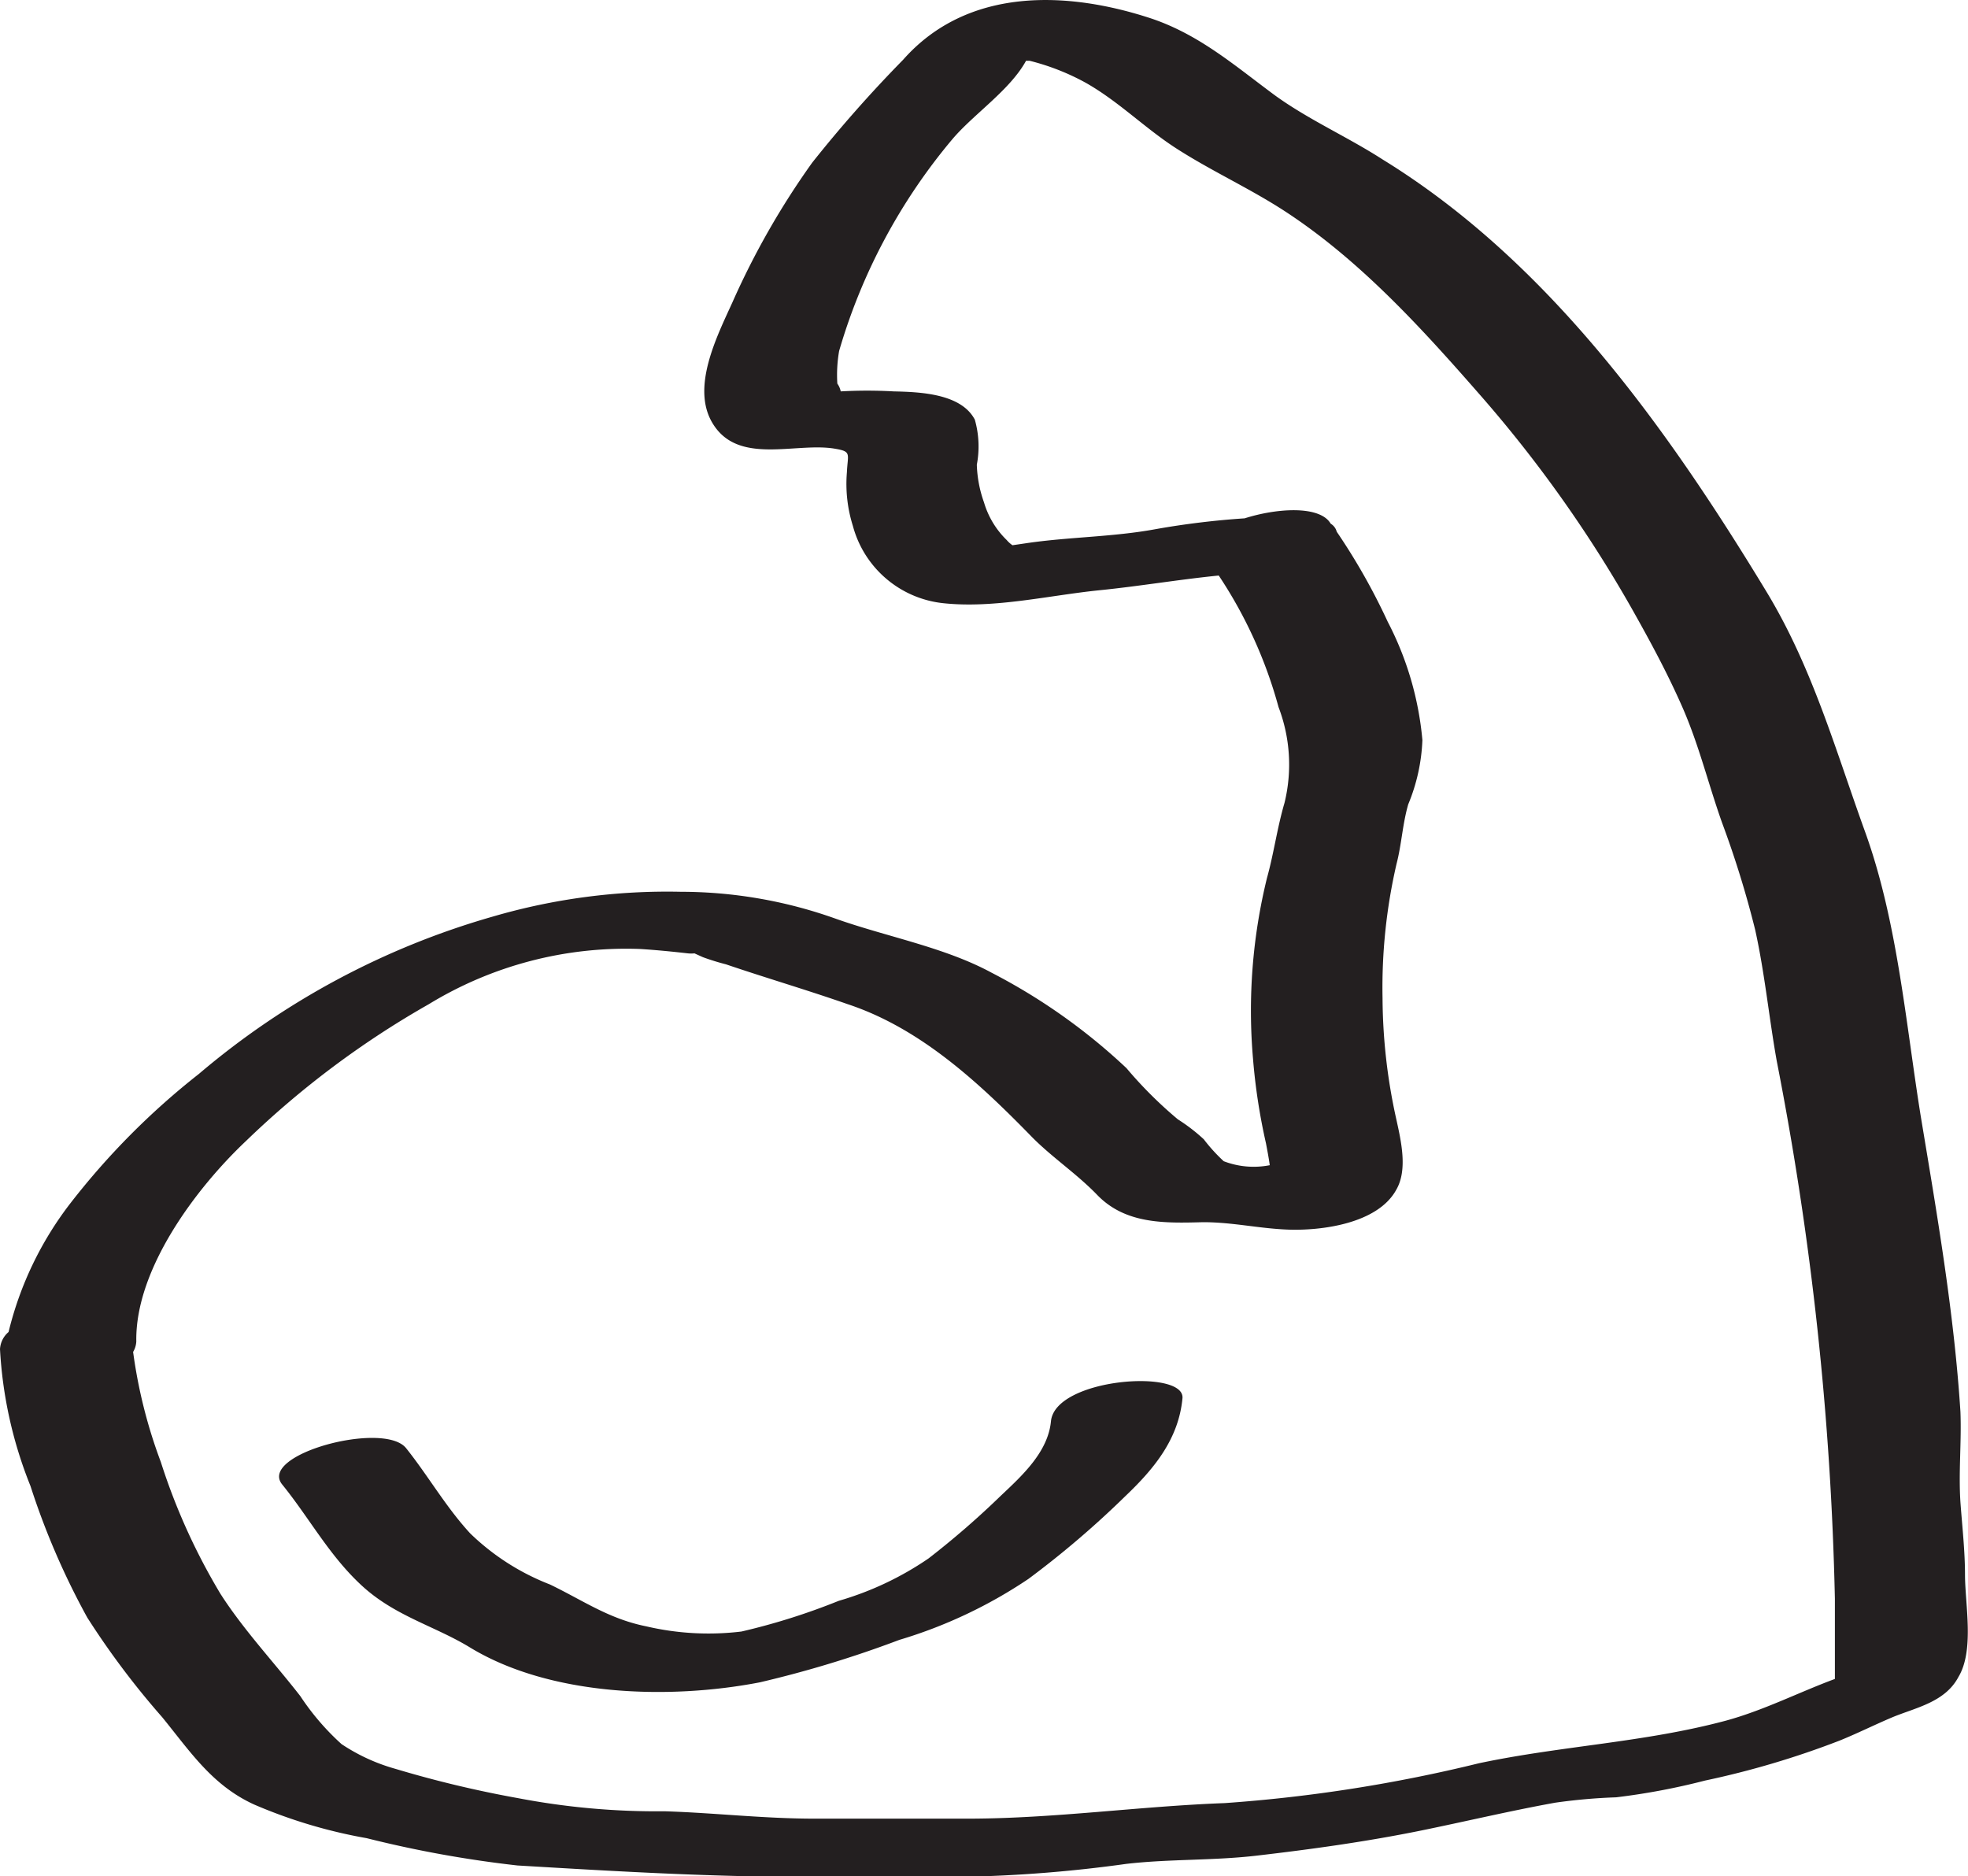
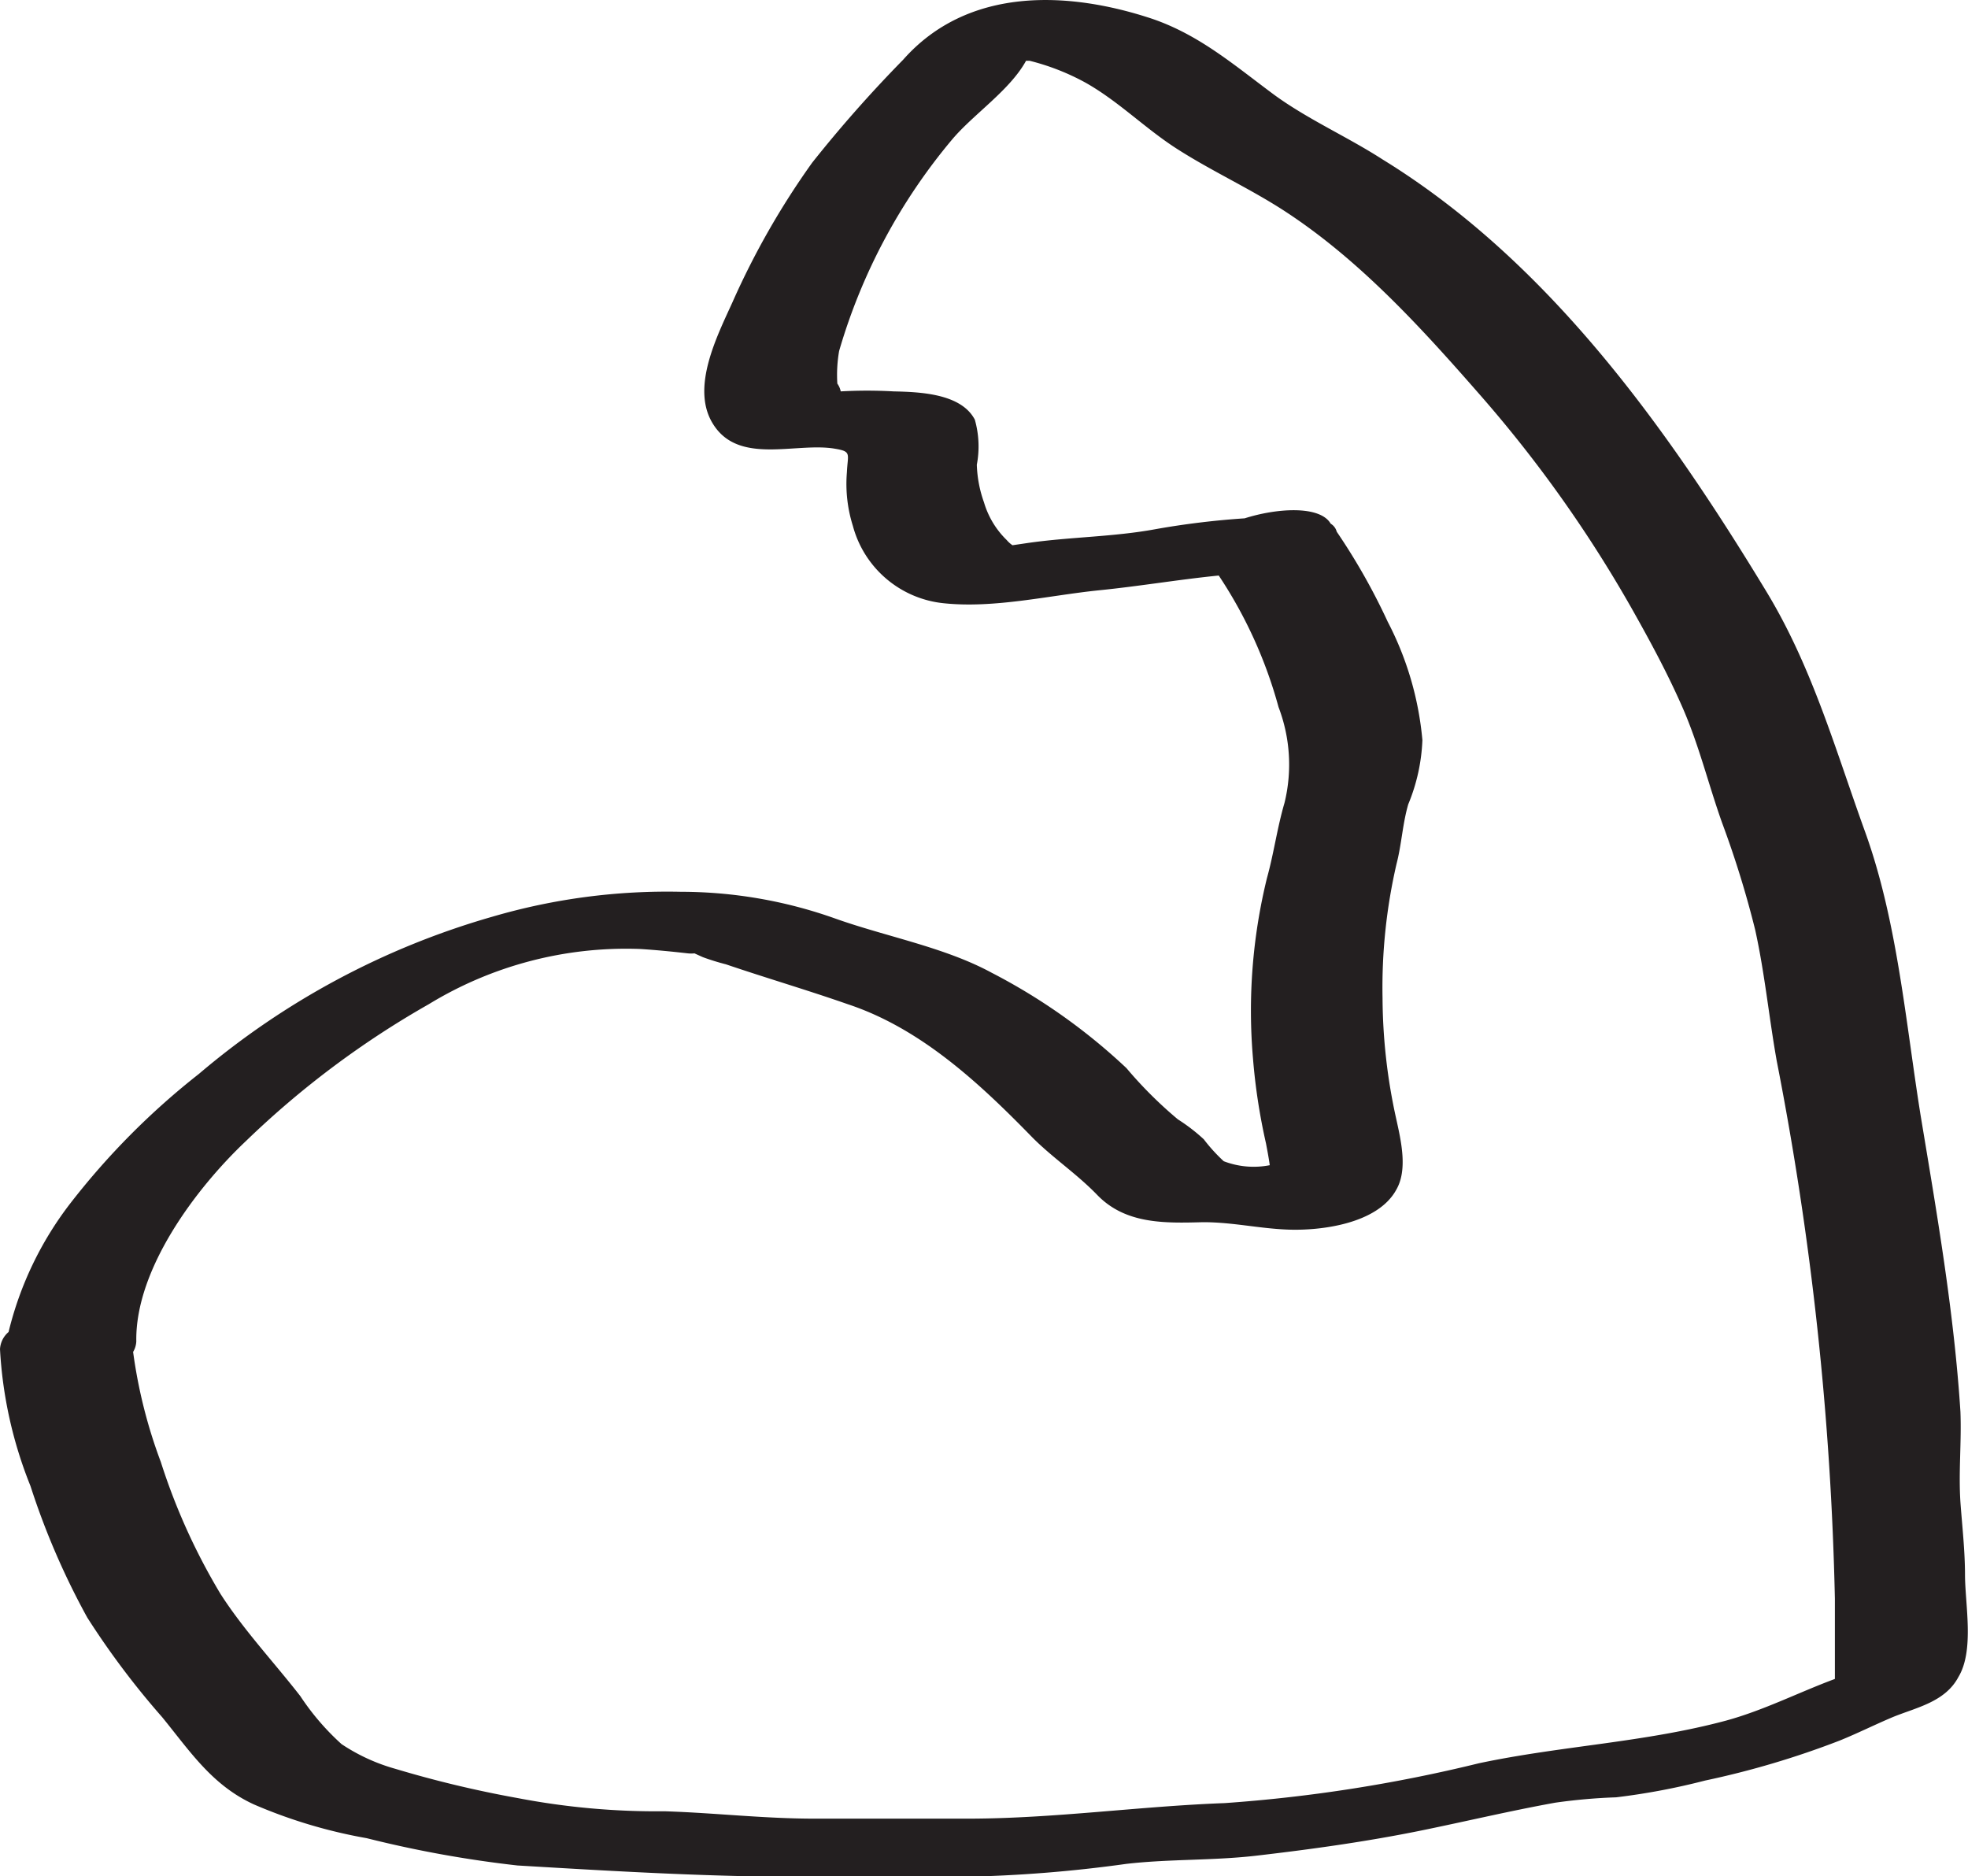
<svg xmlns="http://www.w3.org/2000/svg" id="Layer_1" data-name="Layer 1" viewBox="0 0 98.76 94.14">
  <defs>
    <style>.cls-1{fill:#231f20;}</style>
  </defs>
  <path class="cls-1" d="M99.23,79.06c0-1.24-.14-2.45-.23-3.68-.1-1.51.06-3,0-4.54-.32-5-1.18-9.94-2-14.88-.75-4.68-1.16-9.7-2.77-14.18-1.51-4.17-2.66-8.31-5-12.15C84.26,21.44,78.31,13.11,70,8,68.25,6.87,66.27,6,64.58,4.77c-2-1.48-3.74-3-6.12-3.82C54.2-.47,49.18-.67,45.94,3a65.68,65.68,0,0,0-4.56,5.16,39.66,39.66,0,0,0-4,7c-.76,1.68-2.1,4.27-1,6.08,1.29,2.14,4.2.93,6.16,1.28.83.14.62.26.58,1.18a7,7,0,0,0,.3,2.69,5.27,5.27,0,0,0,4.55,3.88c2.55.27,5.27-.39,7.81-.65,2-.2,4-.54,6-.74a22.63,22.63,0,0,1,3,6.6,8.08,8.08,0,0,1,.3,4.81c-.37,1.26-.53,2.51-.88,3.77a27.94,27.94,0,0,0-.7,9.07,30.14,30.14,0,0,0,.65,4.24c.07.37.14.73.19,1.1a4.19,4.19,0,0,1-2.31-.2,8.5,8.5,0,0,1-1-1.1,9,9,0,0,0-1.3-1,20.88,20.88,0,0,1-2.58-2.57,29.76,29.76,0,0,0-6.77-4.79C48,47.52,45.07,47,42.5,46.08a23.13,23.13,0,0,0-7.71-1.33A31.19,31.19,0,0,0,25.33,46,39.51,39.51,0,0,0,10.6,53.89a37.26,37.26,0,0,0-6.44,6.48,17.21,17.21,0,0,0-3.11,6.47,1.22,1.22,0,0,0-.43.86,21.47,21.47,0,0,0,1.53,6.87A37.63,37.63,0,0,0,5,81.17a40.93,40.93,0,0,0,3.76,5c1.41,1.73,2.51,3.42,4.61,4.38a25.35,25.35,0,0,0,5.65,1.69,57.2,57.2,0,0,0,7.57,1.37c5.05.3,10.07.6,15.13.57q3.6,0,7.2,0a68.46,68.46,0,0,0,8.22-.65c2.16-.25,4.34-.16,6.51-.41,2.76-.32,5.5-.7,8.22-1.25,2.26-.46,4.52-1,6.79-1.41a28.5,28.5,0,0,1,3.06-.27,34,34,0,0,0,4.46-.84,44,44,0,0,0,6.74-2c.92-.37,1.81-.82,2.72-1.2,1.16-.47,2.6-.75,3.26-2C99.7,82.82,99.24,80.55,99.23,79.06ZM74.84,88.48a75.66,75.66,0,0,1-12.76,2c-4.31.16-8.51.77-12.82.78-2.59,0-5.17,0-7.75,0s-5-.29-7.54-.37a37,37,0,0,1-7.36-.66,55.58,55.58,0,0,1-6.15-1.47,9.46,9.46,0,0,1-2.7-1.24,12.56,12.56,0,0,1-2.07-2.41c-1.33-1.71-2.83-3.3-4-5.12a31.29,31.29,0,0,1-3-6.63A25.2,25.2,0,0,1,7.3,67.84a1.13,1.13,0,0,0,.16-.53c-.06-3.62,3-7.69,5.5-10.05a45.55,45.55,0,0,1,9.18-6.87,19,19,0,0,1,10.6-2.77c.8.05,1.61.13,2.4.22a1.56,1.56,0,0,0,.33,0l.42.19a12,12,0,0,0,1.16.36c2,.68,4.08,1.29,6.11,2,3.69,1.22,6.65,4,9.29,6.71,1,1,2.2,1.8,3.21,2.84,1.43,1.5,3.41,1.44,5.34,1.39,1.47,0,2.76.31,4.21.37,1.68.07,4.54-.28,5.48-2,.58-1,.24-2.45,0-3.54A28.53,28.53,0,0,1,70,50.08a27.56,27.56,0,0,1,.7-6.72c.26-1,.3-2,.59-3A9.32,9.32,0,0,0,72,37.14a15.91,15.91,0,0,0-1.74-5.94,31.57,31.57,0,0,0-2.56-4.52.66.66,0,0,0-.3-.4,1.21,1.21,0,0,0-.1-.14c-.66-.76-2.64-.63-4.22-.13a41,41,0,0,0-4.45.54c-2.15.4-4.36.39-6.52.71l-.68.1a1.42,1.42,0,0,1-.29-.26A4.35,4.35,0,0,1,50,25.21a6.14,6.14,0,0,1-.36-1.89,4.92,4.92,0,0,0-.1-2.26c-.69-1.32-2.77-1.39-4.08-1.42a23.46,23.46,0,0,0-2.65,0,1,1,0,0,0-.17-.39,7,7,0,0,1,.09-1.64A29.15,29.15,0,0,1,48.4,7c1.07-1.27,2.9-2.47,3.71-3.95l.18,0a11.72,11.72,0,0,1,2.79,1.09c1.66.93,3,2.3,4.59,3.32,1.76,1.13,3.68,2,5.43,3.14,3.74,2.44,6.83,5.83,9.76,9.18a64.63,64.63,0,0,1,7.71,10.87c.9,1.6,1.73,3.14,2.47,4.82.84,1.91,1.3,3.85,2,5.82a49.77,49.77,0,0,1,1.66,5.37c.48,2.17.69,4.38,1.08,6.57a157.82,157.82,0,0,1,2.92,27c0,.88,0,1.77,0,2.65,0,.1,0,1.37,0,1.37-1.83.68-3.56,1.57-5.46,2.09C83.14,87.44,79,87.6,74.84,88.48Z" transform="translate(-0.62)" />
-   <path class="cls-1" d="M53.36,71.32c-.15,1.55-1.45,2.73-2.52,3.74a43.08,43.08,0,0,1-3.62,3.14,15.68,15.68,0,0,1-4.51,2.13,32.86,32.86,0,0,1-4.88,1.54,13.73,13.73,0,0,1-4.78-.26c-1.89-.38-3.15-1.29-4.83-2.1a11.93,11.93,0,0,1-4-2.56C23,75.63,22.11,74.06,21,72.67s-7.44.31-6.22,1.82c1.37,1.69,2.36,3.57,4,5.08s3.59,2,5.36,3.06c4.05,2.5,10.06,2.67,14.61,1.79a55.49,55.49,0,0,0,7-2.13,23.77,23.77,0,0,0,6.48-3.06,47.1,47.1,0,0,0,4.87-4.16c1.45-1.38,2.67-2.87,2.86-4.91C60.08,68.68,53.57,69.15,53.36,71.32Z" transform="translate(-0.62)" />
</svg>